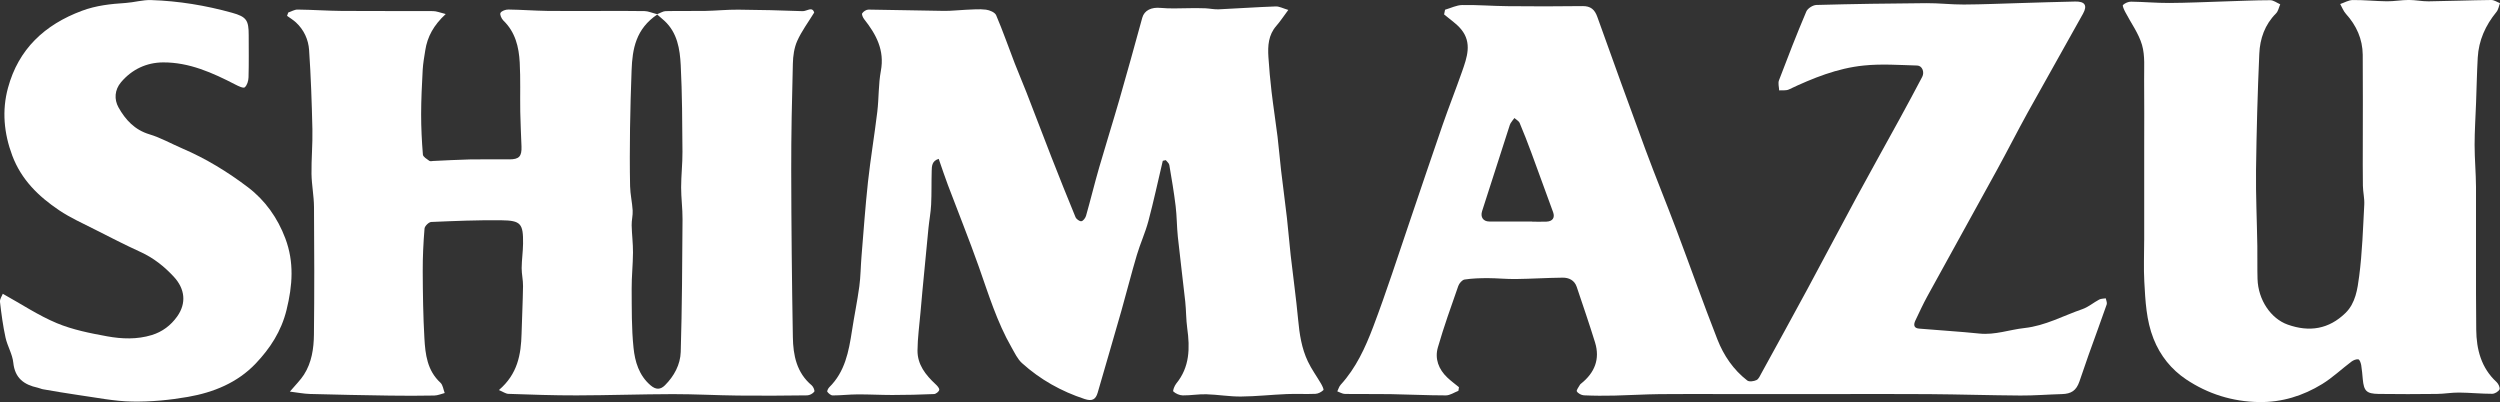
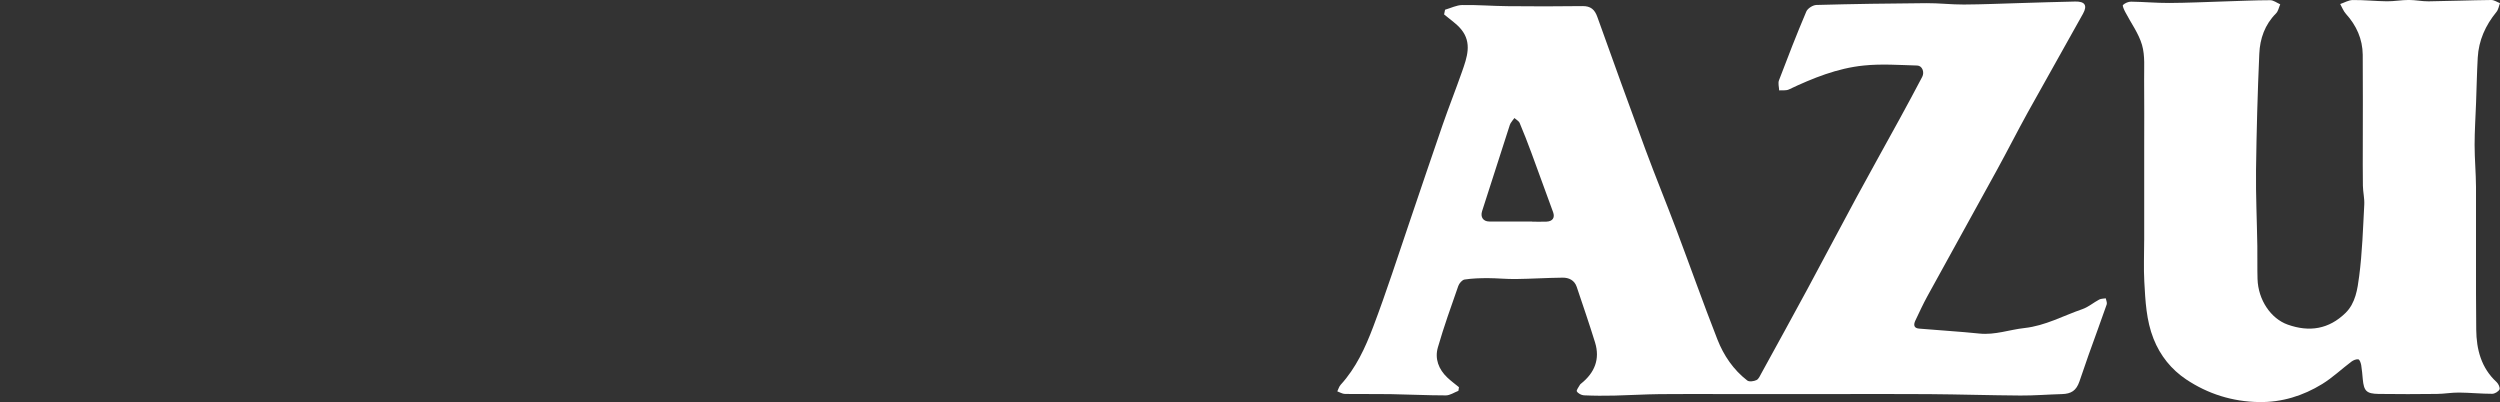
<svg xmlns="http://www.w3.org/2000/svg" id="_レイヤー_2" data-name="レイヤー 2" viewBox="0 0 750 120.62">
  <rect x="0" y="0" width="750" height="120.62" fill="#333333" stroke="none" />
  <defs>
    <style>
      .cls-1 {
        fill: #fff;
        stroke-width: 0px;
      }
    </style>
  </defs>
  <g id="contents">
    <g>
      <path class="cls-1" d="M433.54,2.91c1.71-.49,3.41-1.37,5.13-1.4,4.52-.08,9.04.3,13.56.34,7.5.07,15,.09,22.49-.02,2.5-.04,3.7,1.04,4.49,3.27,4.76,13.28,9.54,26.55,14.43,39.78,2.96,7.99,6.2,15.88,9.21,23.86,4.16,11.02,8.08,22.14,12.38,33.11,1.88,4.79,4.79,9.09,8.95,12.3.58.45,1.98.25,2.77-.13.67-.32,1.07-1.31,1.48-2.06,4.61-8.4,9.24-16.79,13.79-25.22,4.94-9.14,9.76-18.35,14.71-27.49,4.27-7.89,8.66-15.71,12.96-23.57,2.29-4.18,4.55-8.39,6.77-12.61.76-1.44,0-3.37-1.49-3.41-5.35-.15-10.76-.55-16.06,0-7.92.8-15.28,3.78-22.45,7.18-.83.39-1.93.2-2.91.28-.04-1.01-.39-2.15-.06-3.02,2.63-6.92,5.31-13.82,8.2-20.63.4-.95,1.97-1.95,3.03-1.98,10.98-.3,21.97-.46,32.96-.54,3.76-.03,7.52.43,11.28.41,5.63-.03,11.25-.28,16.88-.44,5.51-.16,11.02-.35,16.53-.46,2.9-.06,3.71,1.16,2.34,3.64-5.48,9.88-11.08,19.7-16.56,29.59-3.18,5.76-6.15,11.63-9.32,17.4-6.91,12.59-13.89,25.15-20.8,37.74-1.31,2.39-2.45,4.87-3.62,7.33-.54,1.15-.58,2.27,1.08,2.42,6.04.52,12.1.87,18.14,1.49,4.67.48,9.02-1.17,13.53-1.66,6.2-.68,11.59-3.68,17.33-5.66,1.8-.62,3.35-1.97,5.07-2.88.57-.3,1.31-.26,1.97-.37.11.62.46,1.32.28,1.83-1.77,5.08-3.64,10.13-5.45,15.2-.94,2.64-1.82,5.3-2.74,7.94-.94,2.69-2.42,3.69-5.26,3.76-4.16.11-8.31.46-12.47.43-9.15-.06-18.29-.35-27.43-.42-9.89-.08-19.78-.02-29.67-.02h-30.94c-6.72,0-13.43-.06-20.15.02-4.53.05-9.05.34-13.58.44-3.05.07-6.1.06-9.14-.08-.76-.04-1.76-.57-2.13-1.18-.21-.36.59-1.34.96-2.03.07-.13.22-.23.34-.33,4.02-3.22,5.72-7.3,4.16-12.34-1.73-5.59-3.63-11.12-5.5-16.67-.67-1.98-2.34-2.78-4.25-2.75-4.67.05-9.35.35-14.02.41-2.78.04-5.56-.26-8.34-.27-2.35,0-4.72.07-7.03.42-.72.11-1.6,1.13-1.88,1.92-2.14,6.12-4.34,12.23-6.13,18.45-.98,3.39.23,6.56,2.83,9.03,1.09,1.04,2.33,1.94,3.5,2.9-.06.36-.11.73-.17,1.09-1.26.48-2.51,1.37-3.77,1.37-5.55,0-11.1-.29-16.66-.38-4.53-.08-9.07.02-13.61-.06-.77-.01-1.52-.5-2.29-.77.33-.67.53-1.46,1.02-1.99,4.59-5.02,7.38-11.13,9.73-17.32,4.03-10.62,7.49-21.45,11.16-32.2,3.23-9.45,6.38-18.93,9.66-28.36,1.86-5.37,3.96-10.66,5.84-16.02,1.49-4.24,3.09-8.64-.24-12.71-1.41-1.73-3.4-3-5.13-4.48.1-.47.19-.94.29-1.41ZM459.65,66.46v.04c1.44,0,2.87.05,4.3-.01,1.84-.08,2.58-1.18,1.98-2.84-2.16-5.94-4.32-11.87-6.51-17.8-1.12-3.01-2.27-6-3.52-8.95-.26-.61-1.04-1-1.58-1.49-.39.52-.8,1.02-1.14,1.56-.2.32-.3.72-.42,1.09-2.71,8.42-5.42,16.85-8.13,25.27-.57,1.77.31,3.11,2.14,3.12,4.3.03,8.59,0,12.89,0Z" />
-       <path class="cls-1" d="M149.66,117.02c5.65-4.81,6.65-10.7,6.81-16.92.13-4.75.37-9.5.44-14.26.03-1.8-.42-3.61-.41-5.41.02-2.44.39-4.88.42-7.33.07-6.02-.64-6.95-6.57-7.02-6.99-.08-13.99.21-20.98.51-.73.03-1.95,1.24-2.01,1.97-.35,4.26-.56,8.55-.54,12.83.03,6.69.12,13.38.5,20.06.27,4.85.84,9.71,4.81,13.36.75.69.87,2.05,1.28,3.1-1.04.26-2.07.73-3.12.75-4.46.08-8.93.09-13.4.02-7.96-.12-15.93-.27-23.89-.49-1.85-.05-3.69-.42-6.04-.71,1.76-2.08,3.2-3.46,4.24-5.1,2.32-3.63,2.93-7.83,2.98-11.99.15-12.76.11-25.53.02-38.29-.02-3.31-.7-6.62-.75-9.93-.06-4.46.37-8.93.27-13.39-.18-7.93-.45-15.86-.99-23.77-.21-3.11-1.53-6.05-3.93-8.27-.81-.75-1.78-1.33-2.68-1.98.12-.33.23-.67.35-1,.94-.31,1.88-.9,2.82-.89,4.44.05,8.88.37,13.31.41,9.11.07,18.21,0,27.32.05,1.05,0,2.1.47,3.8.88-3.63,3.35-5.51,6.81-6.14,10.89-.3,1.93-.66,3.87-.77,5.82-.24,4.45-.46,8.91-.47,13.36,0,4.04.2,8.08.53,12.1.06.69,1.21,1.34,1.94,1.88.26.19.78.05,1.17.03,3.65-.16,7.31-.38,10.96-.46,3.95-.08,7.9-.01,11.85-.02,2.94,0,3.77-.88,3.66-3.87-.12-3.46-.31-6.92-.37-10.38-.08-4.93.1-9.87-.16-14.79-.25-4.67-1.31-9.14-4.9-12.6-.57-.55-1.14-1.84-.87-2.31.35-.6,1.54-1.01,2.36-1,3.88.05,7.75.35,11.63.41,5.28.08,10.56.02,15.83.02,4.48,0,8.96-.05,13.44.04,1.06.02,2.11.51,3.85.97-6.53,4.35-7.55,10.41-7.78,16.78-.21,5.82-.39,11.64-.47,17.46-.08,5.78-.1,11.56.02,17.33.05,2.43.63,4.84.77,7.27.09,1.47-.34,2.97-.3,4.45.06,2.72.42,5.43.4,8.14-.02,3.64-.42,7.28-.4,10.92.04,5.9-.05,11.84.56,17.69.43,4.14,1.61,8.25,5.1,11.25,1.62,1.39,2.98,1.33,4.32,0,2.76-2.75,4.62-6.21,4.74-9.99.4-13.28.45-26.58.54-39.87.02-3.17-.42-6.33-.42-9.5,0-3.57.43-7.14.4-10.7-.06-8.66-.08-17.33-.52-25.98-.25-4.82-1-9.71-4.89-13.31-.56-.52-1.15-1-2.24-1.95,1.1-.42,1.85-.94,2.61-.95,3.93-.09,7.87,0,11.8-.06,3.33-.06,6.65-.41,9.98-.38,6.44.05,12.88.21,19.32.45,1.21.05,2.88-1.52,3.46.42-1.8,2.94-3.78,5.58-5.09,8.51-.92,2.06-1.26,4.52-1.31,6.82-.28,10.69-.51,21.39-.49,32.08.03,16.66.2,33.33.49,49.99.09,5.41,1.12,10.64,5.66,14.44.49.41.98,1.61.76,1.9-.45.58-1.38,1.09-2.12,1.1-6.9.09-13.8.14-20.71.06-6.52-.07-13.04-.44-19.56-.43-9.63.02-19.26.36-28.89.38-6.83.02-13.66-.23-20.48-.46-.81-.03-1.6-.62-2.89-1.16Z" />
-       <path class="cls-1" d="M281.59,47.67c-2.02.61-2.04,2.17-2.08,3.59-.1,3.37,0,6.76-.17,10.13-.11,2.35-.57,4.69-.8,7.04-.62,6.27-1.22,12.54-1.81,18.81-.21,2.2-.4,4.39-.59,6.59-.32,3.77-.86,7.54-.89,11.32-.03,4.22,2.43,7.34,5.39,10.09.51.47,1.2,1.2,1.13,1.72-.06.5-.99,1.24-1.56,1.26-4.18.19-8.36.27-12.54.28-3.49,0-6.97-.2-10.46-.18-2.46.01-4.93.31-7.39.31-.56,0-1.24-.59-1.62-1.09-.15-.2.24-1.03.58-1.36,4.72-4.65,5.85-10.71,6.8-16.88.68-4.47,1.61-8.91,2.22-13.39.4-2.97.4-5.99.65-8.98.62-7.48,1.14-14.97,1.95-22.42.77-7.01,1.95-13.98,2.79-20.99.49-4.07.32-8.25,1.07-12.26,1.16-6.2-1.41-10.94-5-15.49-.38-.48-.81-1.44-.6-1.77.36-.56,1.23-1.12,1.87-1.12,7.55.08,15.09.3,22.64.39,2.2.03,4.4-.25,6.6-.34,2.01-.08,4.05-.27,6.03-.03,1.1.14,2.69.81,3.05,1.68,2.02,4.73,3.71,9.6,5.56,14.4,1.12,2.91,2.37,5.76,3.5,8.67,2.51,6.46,4.96,12.94,7.48,19.39,2.37,6.05,4.78,12.09,7.26,18.1.24.59,1.21,1.3,1.75,1.23.55-.07,1.22-.97,1.41-1.63,1.37-4.82,2.55-9.68,3.94-14.49,1.95-6.75,4.07-13.45,6.02-20.21,2.37-8.22,4.65-16.47,6.91-24.72.62-2.24,2.78-3.21,5.45-2.95,3.04.3,6.13.07,9.2.08,1.42,0,2.85-.02,4.27.04,1.33.06,2.67.37,3.99.31,5.71-.26,11.41-.67,17.12-.87,1.1-.04,2.22.6,3.78,1.05-1.46,1.96-2.43,3.46-3.6,4.79-2.39,2.73-2.58,5.99-2.37,9.33.23,3.47.53,6.93.94,10.38.53,4.52,1.24,9.01,1.8,13.53.41,3.36.67,6.74,1.06,10.1.56,4.77,1.21,9.53,1.76,14.31.42,3.69.7,7.39,1.11,11.08.73,6.48,1.65,12.94,2.25,19.43.4,4.33,1.05,8.57,2.91,12.49,1.1,2.33,2.65,4.44,3.95,6.67.36.62.91,1.75.71,1.94-.61.58-1.54,1.09-2.37,1.12-2.87.13-5.74-.05-8.61.07-4.58.19-9.16.7-13.75.74-3.46.03-6.91-.58-10.38-.68-2.35-.07-4.72.37-7.08.34-.97-.02-2.09-.52-2.82-1.17-.24-.21.34-1.73.87-2.38,4.06-4.96,4.12-10.64,3.3-16.57-.37-2.65-.31-5.36-.6-8.03-.7-6.47-1.54-12.93-2.22-19.41-.32-3.06-.29-6.16-.66-9.21-.5-4.14-1.2-8.25-1.9-12.36-.09-.53-.69-.97-1.06-1.45-.3.07-.6.13-.9.2-1.43,6.05-2.73,12.13-4.33,18.13-.92,3.45-2.45,6.74-3.46,10.17-1.64,5.51-3.04,11.1-4.61,16.63-2.34,8.22-4.76,16.43-7.13,24.64-.61,2.1-1.72,2.61-3.9,1.9-7.03-2.31-13.34-5.84-18.81-10.78-1.35-1.22-2.18-3.06-3.12-4.69-4.39-7.64-6.93-16.02-9.85-24.27-2.91-8.22-6.18-16.32-9.26-24.48-.94-2.48-1.76-5-2.75-7.83Z" />
+       <path class="cls-1" d="M149.66,117.02Z" />
      <path class="cls-1" d="M643.26,72.07v-28c0-6.73.05-13.46-.02-20.19-.04-3.48.31-7.13-.63-10.39-1.01-3.49-3.33-6.6-5.04-9.9-.35-.68-.91-1.88-.67-2.1.6-.57,1.6-1,2.43-.99,3.81.05,7.62.41,11.43.39,5.41-.03,10.81-.28,16.22-.45,4.7-.14,9.39-.37,14.09-.38,1,0,2,.8,3,1.23-.41.93-.6,2.07-1.27,2.74-3.37,3.37-4.82,7.6-5.01,12.11-.51,11.59-.83,23.19-.98,34.78-.09,7.63.27,15.27.39,22.9.05,3.29-.04,6.58.06,9.87.19,6.34,4.04,11.9,9.02,13.68,6.55,2.34,12.39,1.38,17.37-3.48,3.02-2.95,3.6-7.17,4.1-11,.93-7.11,1.15-14.32,1.53-21.5.1-1.87-.38-3.77-.41-5.66-.07-4.15-.03-8.3-.03-12.45,0-8.95.06-17.9-.02-26.85-.05-4.72-1.88-8.78-5.05-12.28-.74-.82-1.15-1.95-1.71-2.94,1.26-.42,2.51-1.18,3.77-1.2,3.41-.03,6.82.34,10.23.38,2.2.02,4.4-.4,6.6-.4,1.96,0,3.93.43,5.89.41,6.28-.08,12.56-.33,18.84-.4.87,0,1.74.62,2.61.95-.35.89-.49,1.94-1.07,2.64-3.28,4.01-5.32,8.51-5.61,13.7-.25,4.51-.33,9.03-.5,13.54-.15,4.22-.44,8.44-.44,12.66,0,4.2.4,8.39.42,12.59.06,14.28-.08,28.55.07,42.83.06,5.92,1.49,11.48,6.13,15.74.54.5,1.09,1.71.85,2.18-.34.66-1.43,1.31-2.2,1.31-3.32,0-6.64-.34-9.96-.37-2.21-.02-4.42.39-6.63.41-5.82.06-11.64.09-17.46,0-3.68-.06-4.43-.87-4.77-4.42-.14-1.42-.23-2.84-.47-4.24-.11-.63-.47-1.65-.85-1.71-.64-.11-1.5.25-2.07.67-2.96,2.22-5.67,4.82-8.8,6.74-5.75,3.53-12.06,5.5-18.92,5.4-7.98-.12-15.34-2.43-21.89-6.81-4.41-2.96-7.74-7.05-9.77-12.17-2.19-5.54-2.45-11.34-2.77-17.12-.23-4.14-.04-8.29-.04-12.44Z" />
-       <path class="cls-1" d="M.85,88.14c5.61,3.11,10.67,6.5,16.18,8.8,4.77,1.99,10.01,3.03,15.14,3.96,4.4.8,8.94.97,13.35-.38,3.18-.97,5.73-2.91,7.62-5.56,2.86-4.01,2.36-8.31-1-11.94-2.88-3.1-6.1-5.66-9.99-7.43-4.62-2.11-9.14-4.43-13.66-6.73-3.62-1.84-7.36-3.51-10.72-5.76-6.17-4.14-11.37-9.18-14.09-16.43-2.51-6.7-3.13-13.52-1.28-20.32C5.55,14.72,13.38,7.41,24.57,3.24c4.31-1.61,8.65-2.06,13.11-2.35,2.56-.17,5.12-.95,7.66-.87,8.24.27,16.35,1.6,24.29,3.81,4.34,1.21,4.98,2.27,4.98,6.69,0,4.23.07,8.46-.05,12.68-.03,1.05-.42,2.39-1.14,3-.42.35-1.91-.37-2.8-.83-6.85-3.54-13.89-6.71-21.74-6.65-4.9.04-9.31,2.07-12.58,5.96-1.93,2.29-2.09,5.13-.75,7.54,2.07,3.7,4.84,6.74,9.27,8.07,3.4,1.02,6.57,2.83,9.86,4.24,7.08,3.03,13.62,7.03,19.71,11.65,5.16,3.92,8.9,9.19,11.21,15.34,2.68,7.12,2.17,14.13.36,21.47-1.58,6.42-4.92,11.5-9.22,16.04-5.48,5.78-12.68,8.7-20.36,10.04-5.5.96-11.15,1.5-16.72,1.4-5.38-.09-10.74-1.2-16.1-1.95-3.57-.5-7.12-1.14-10.68-1.74-.53-.09-1.03-.36-1.57-.47-4.1-.89-6.84-2.85-7.32-7.51-.26-2.56-1.77-4.96-2.33-7.52-.77-3.53-1.25-7.12-1.66-10.71-.1-.83.58-1.74.84-2.44Z" />
    </g>
  </g>
</svg>